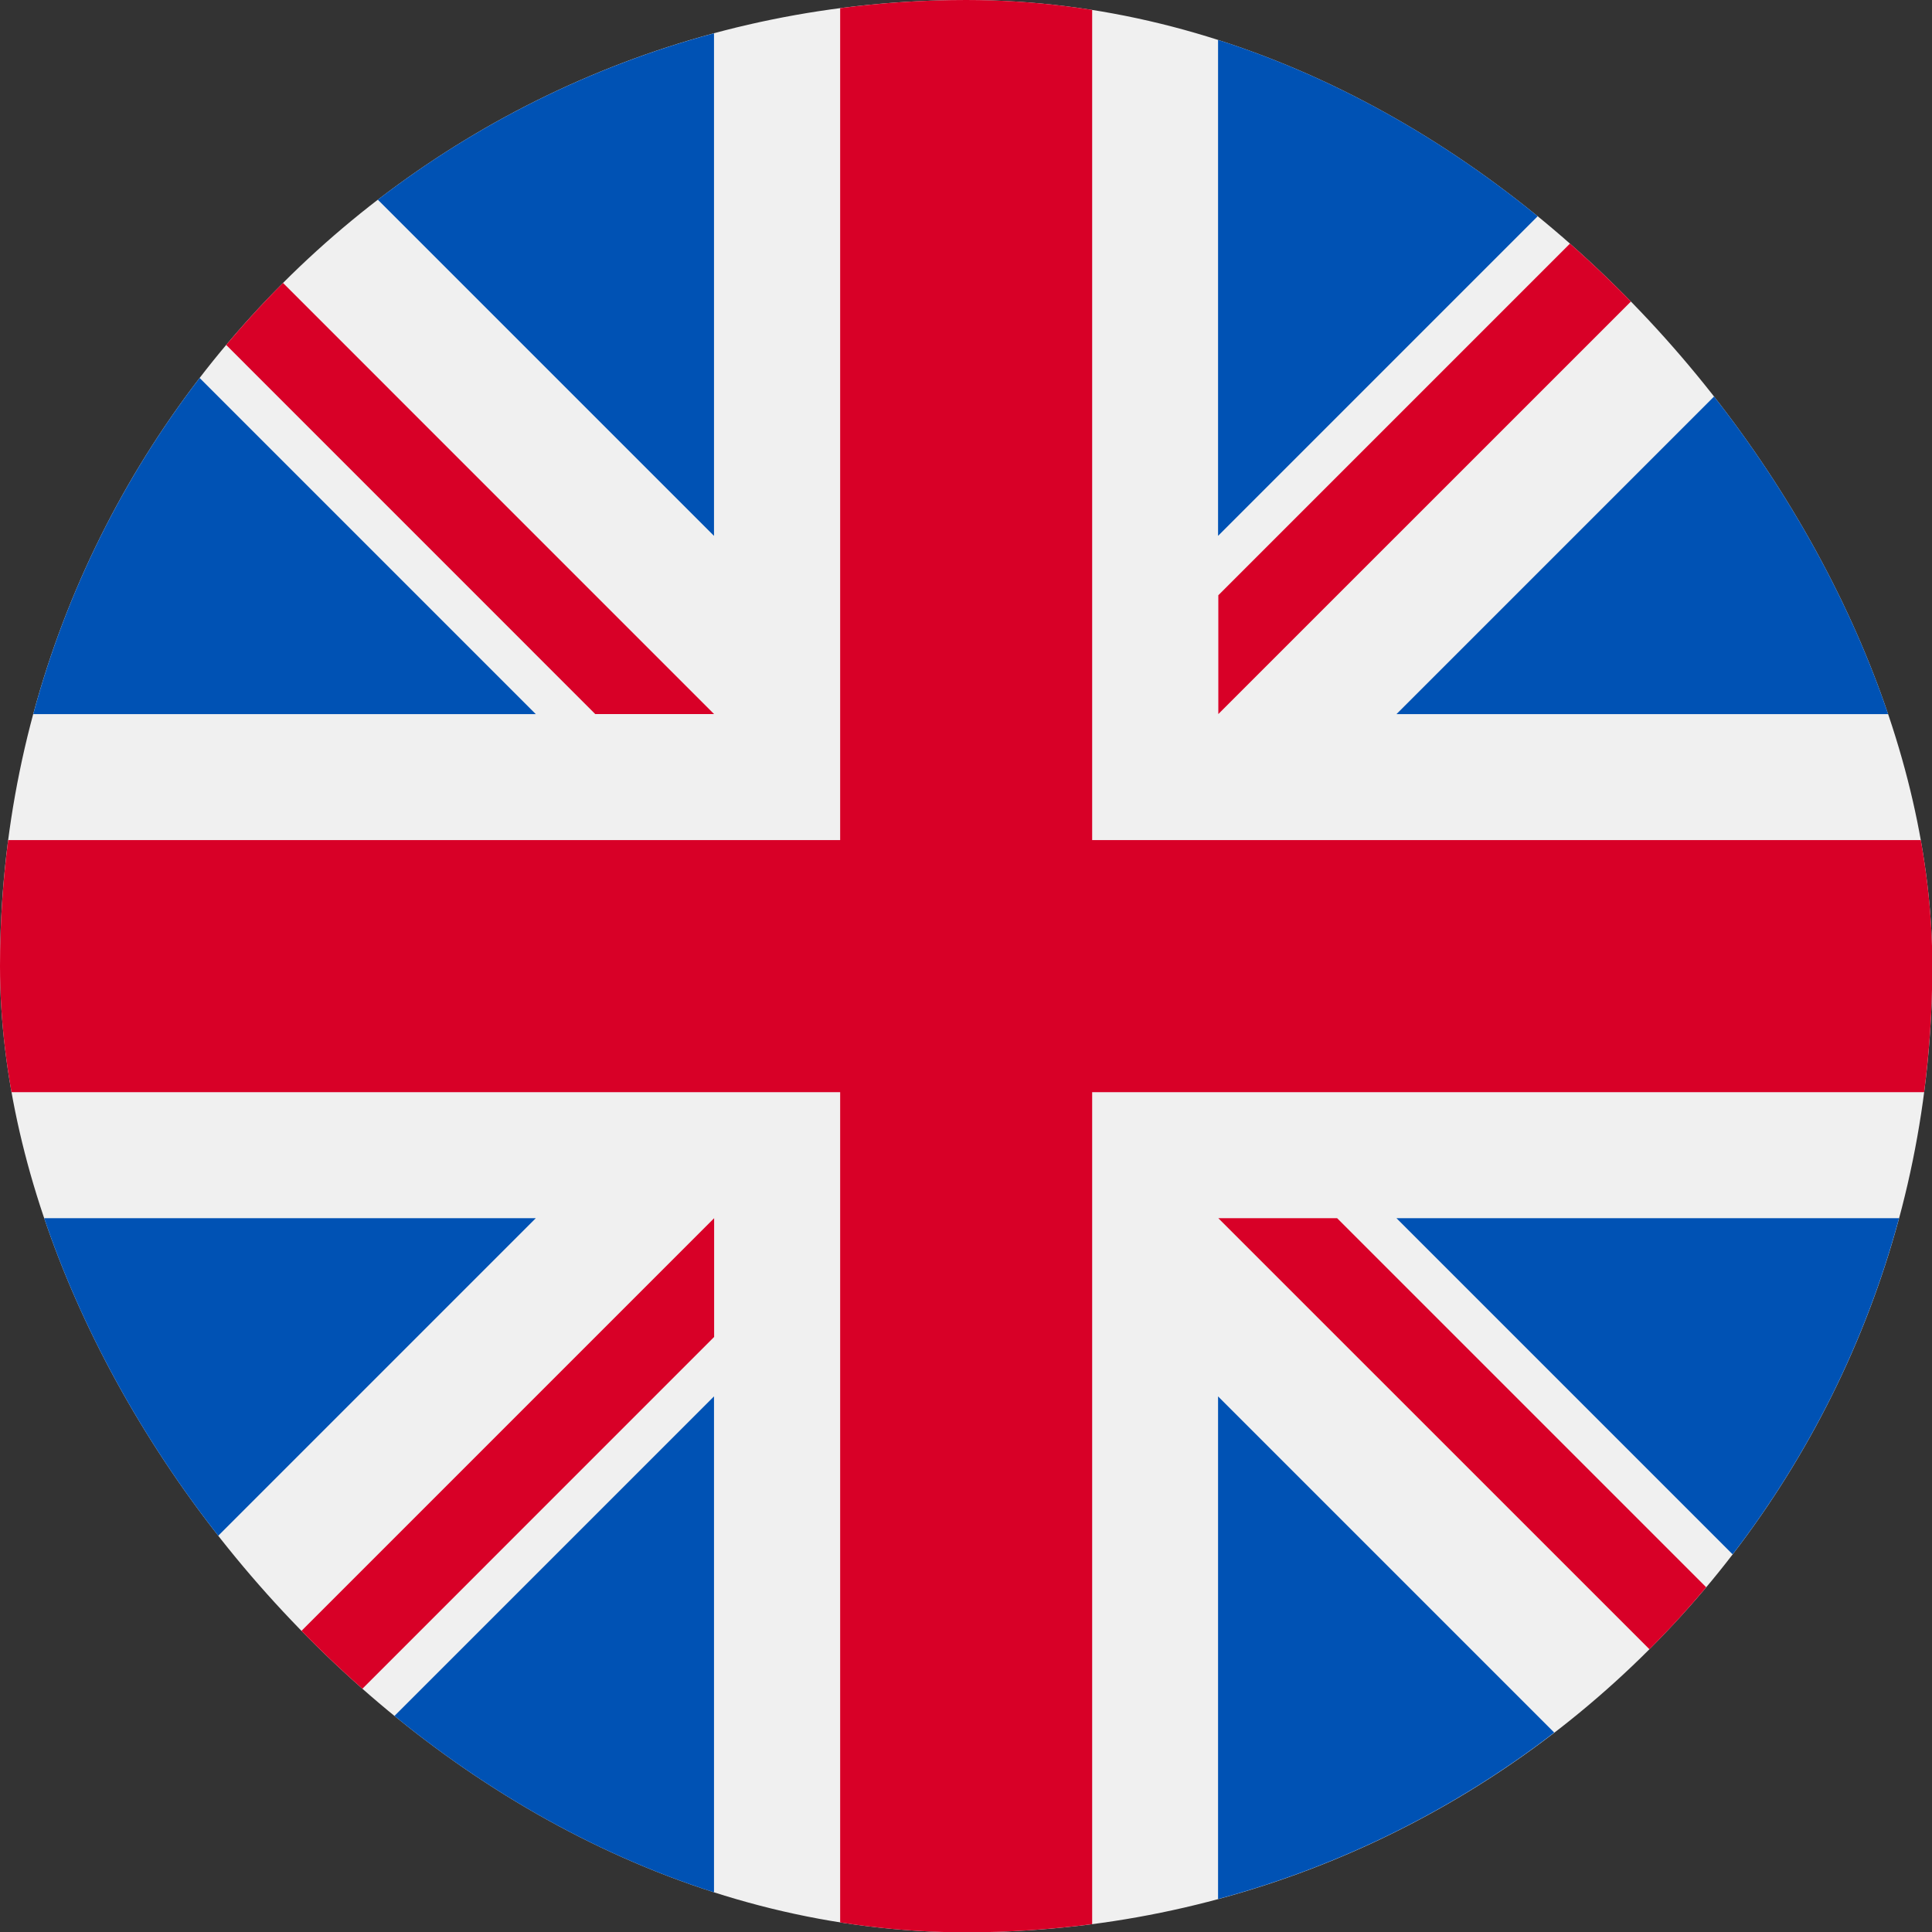
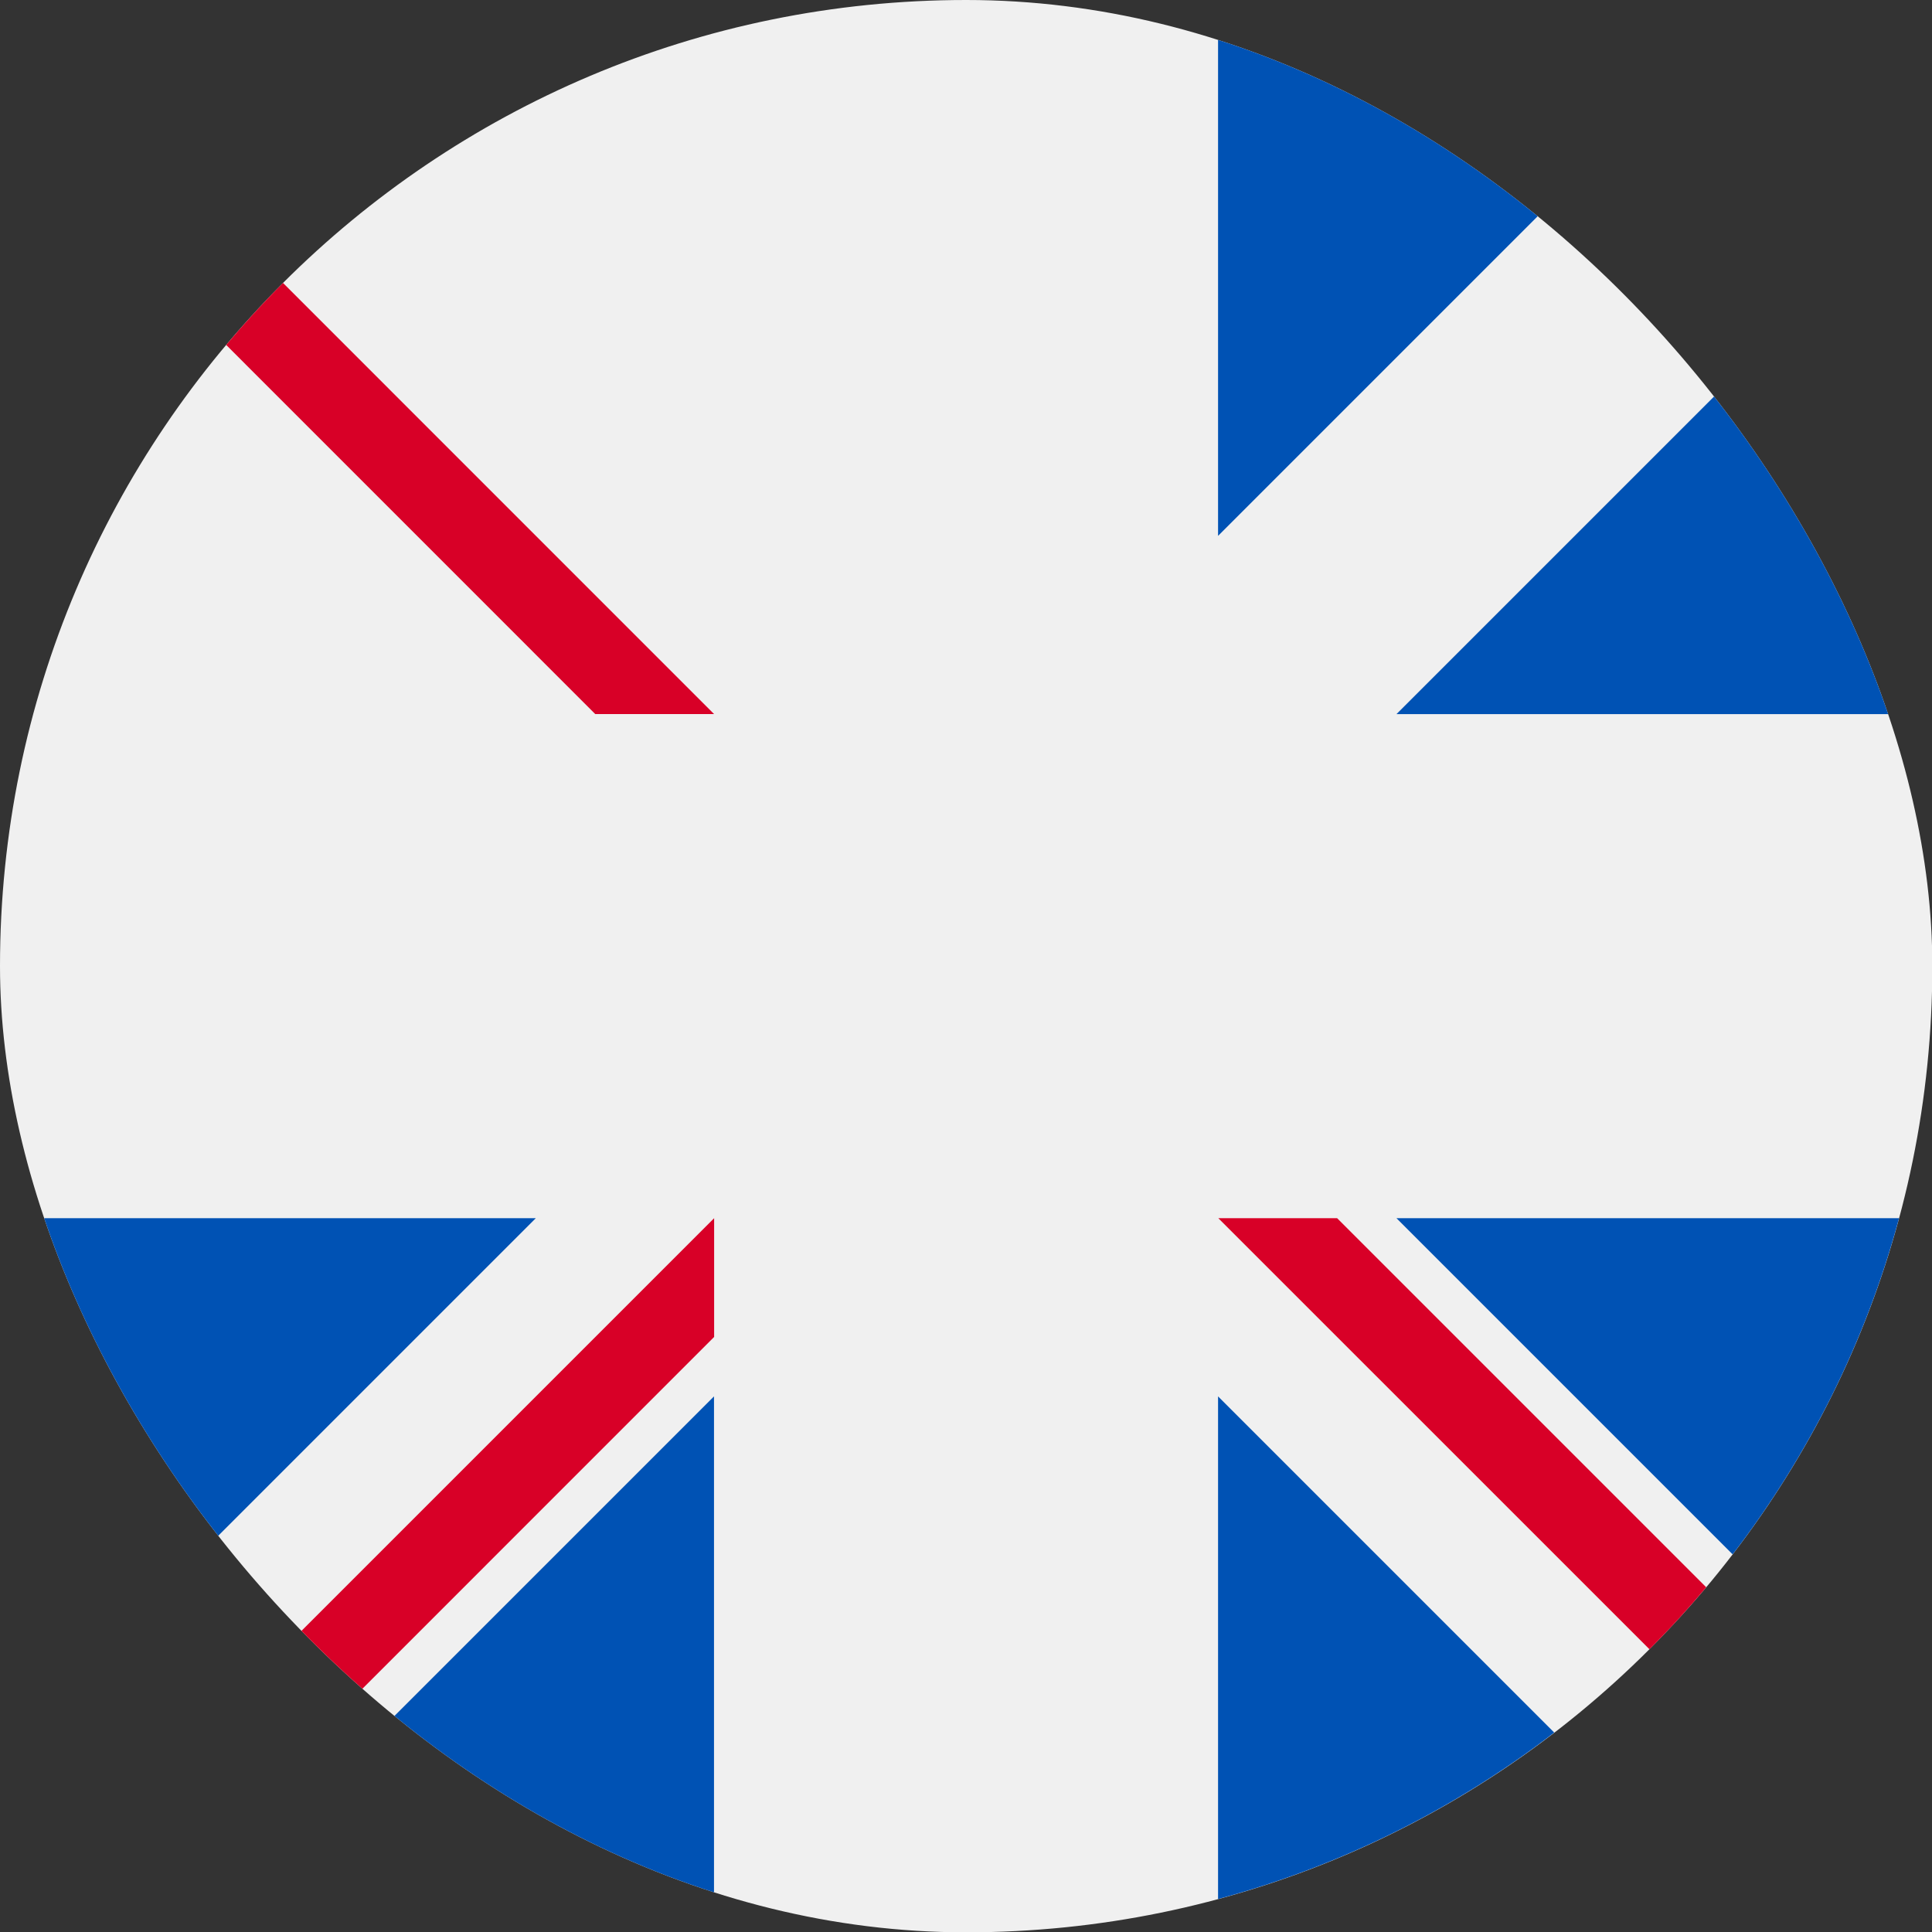
<svg xmlns="http://www.w3.org/2000/svg" width="30" height="30" viewBox="0 0 30 30" fill="none">
  <rect x="0" y="0" width="30" height="30" fill="#333333" stroke="none" />
  <g clip-path="url(#clip0_260_2787)">
    <path d="M15.002 30.005C23.288 30.005 30.005 23.288 30.005 15.002C30.005 6.717 23.288 -0 15.002 -0C6.717 -0 0 6.717 0 15.002C0 23.288 6.717 30.005 15.002 30.005Z" fill="#F0F0F0" />
-     <path d="M3.1 5.869C1.922 7.402 1.033 9.169 0.516 11.089H8.32L3.1 5.869Z" fill="#0052B4" />
    <path d="M29.488 11.089C28.971 9.169 28.082 7.402 26.904 5.869L21.684 11.089H29.488Z" fill="#0052B4" />
    <path d="M0.516 18.916C1.033 20.836 1.922 22.603 3.1 24.136L8.32 18.916H0.516Z" fill="#0052B4" />
    <path d="M24.134 3.101C22.601 1.923 20.834 1.034 18.914 0.517V8.321L24.134 3.101Z" fill="#0052B4" />
    <path d="M5.867 26.903C7.4 28.082 9.168 28.97 11.087 29.488V21.683L5.867 26.903Z" fill="#0052B4" />
-     <path d="M11.087 0.517C9.168 1.034 7.4 1.923 5.867 3.101L11.087 8.321V0.517Z" fill="#0052B4" />
    <path d="M18.914 29.488C20.834 28.97 22.601 28.082 24.134 26.903L18.914 21.683V29.488Z" fill="#0052B4" />
    <path d="M21.684 18.916L26.904 24.136C28.082 22.603 28.971 20.836 29.488 18.916H21.684Z" fill="#0052B4" />
-     <path d="M29.878 13.045H16.959H16.959V0.127C16.319 0.043 15.666 -0 15.002 -0C14.339 -0 13.686 0.043 13.046 0.127V13.045V13.045H0.127C0.044 13.686 0 14.339 0 15.002C0 15.665 0.044 16.318 0.127 16.959H13.046H13.046V29.878C13.686 29.961 14.339 30.005 15.002 30.005C15.666 30.005 16.319 29.961 16.959 29.878V16.959V16.959H29.878C29.961 16.318 30.005 15.665 30.005 15.002C30.005 14.339 29.961 13.686 29.878 13.045Z" fill="#D80027" />
-     <path d="M18.918 18.916L25.613 25.61C25.921 25.302 26.214 24.981 26.494 24.647L20.763 18.916H18.918V18.916Z" fill="#D80027" />
+     <path d="M18.918 18.916L25.613 25.61C25.921 25.302 26.214 24.981 26.494 24.647L20.763 18.916V18.916Z" fill="#D80027" />
    <path d="M11.089 18.916H11.089L4.395 25.61C4.702 25.918 5.024 26.212 5.358 26.492L11.089 20.76V18.916Z" fill="#D80027" />
    <path d="M11.088 11.088V11.088L4.394 4.393C4.086 4.701 3.792 5.023 3.512 5.356L9.243 11.088H11.088V11.088Z" fill="#D80027" />
-     <path d="M18.918 11.088L25.613 4.394C25.305 4.086 24.983 3.792 24.649 3.512L18.918 9.243V11.088Z" fill="#D80027" />
  </g>
  <defs>
    <clipPath id="clip0_260_2787">
      <rect width="30.005" height="30.005" rx="15.002" fill="white" />
    </clipPath>
  </defs>
</svg>